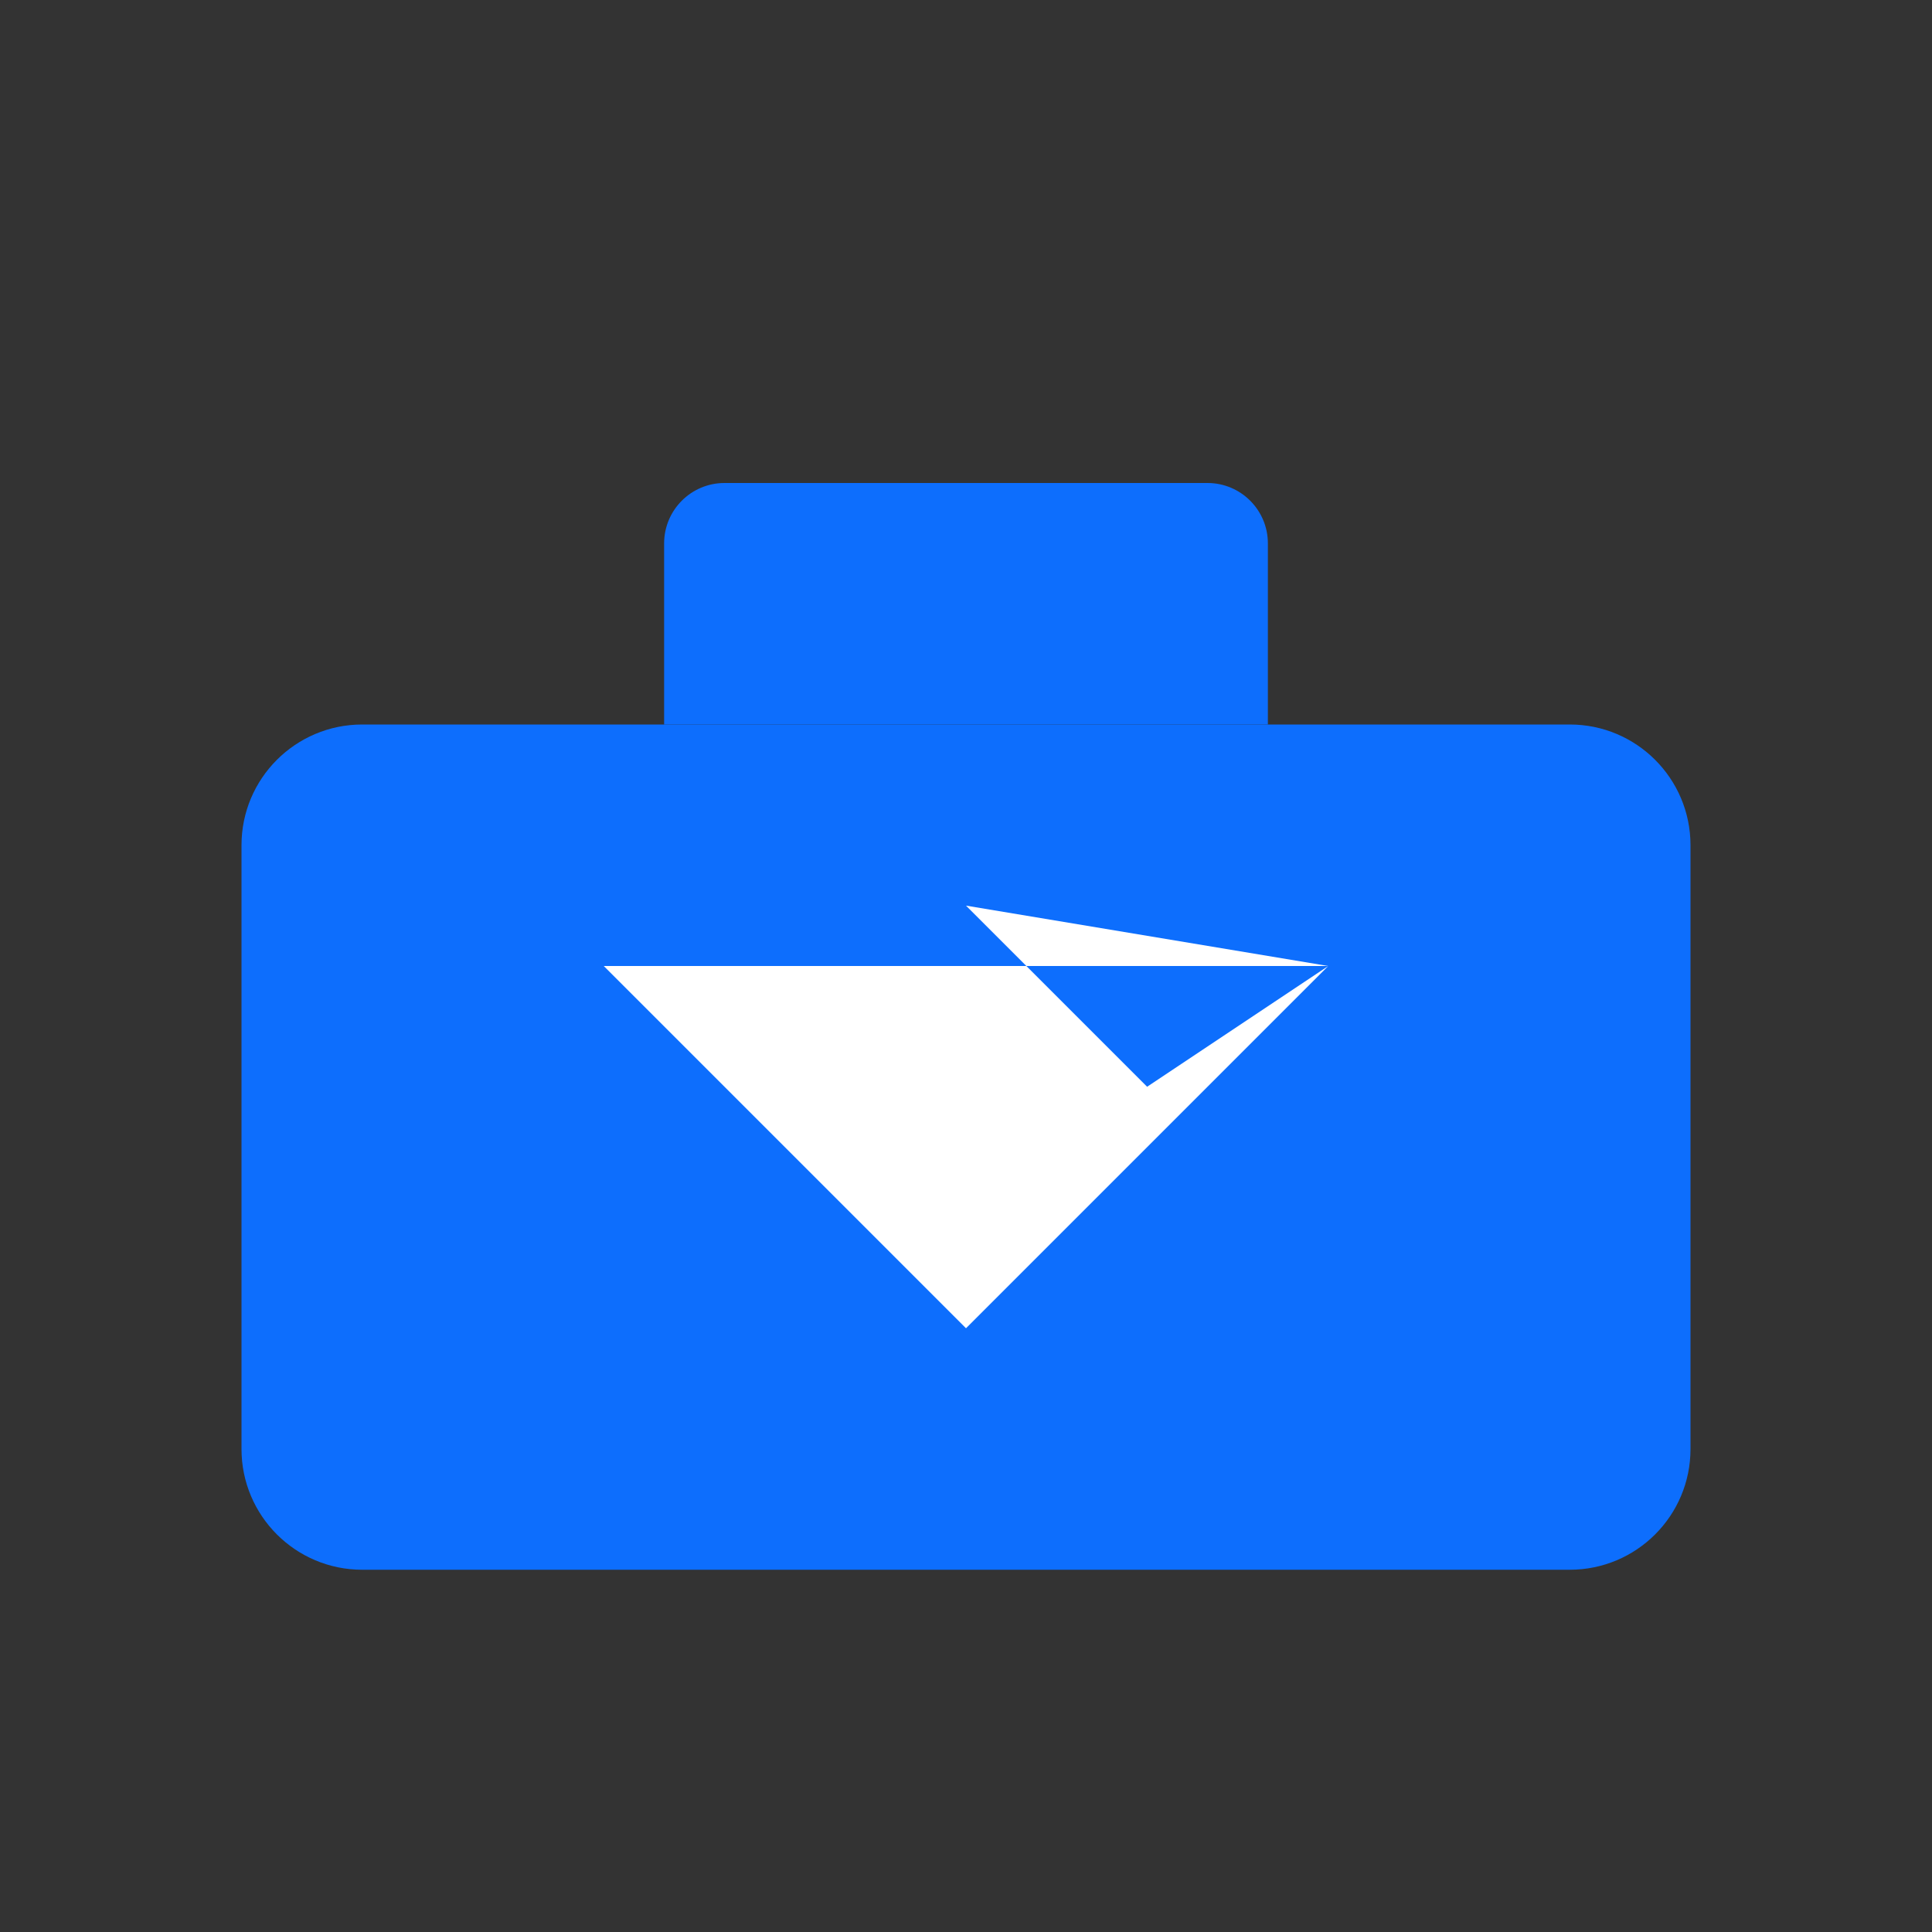
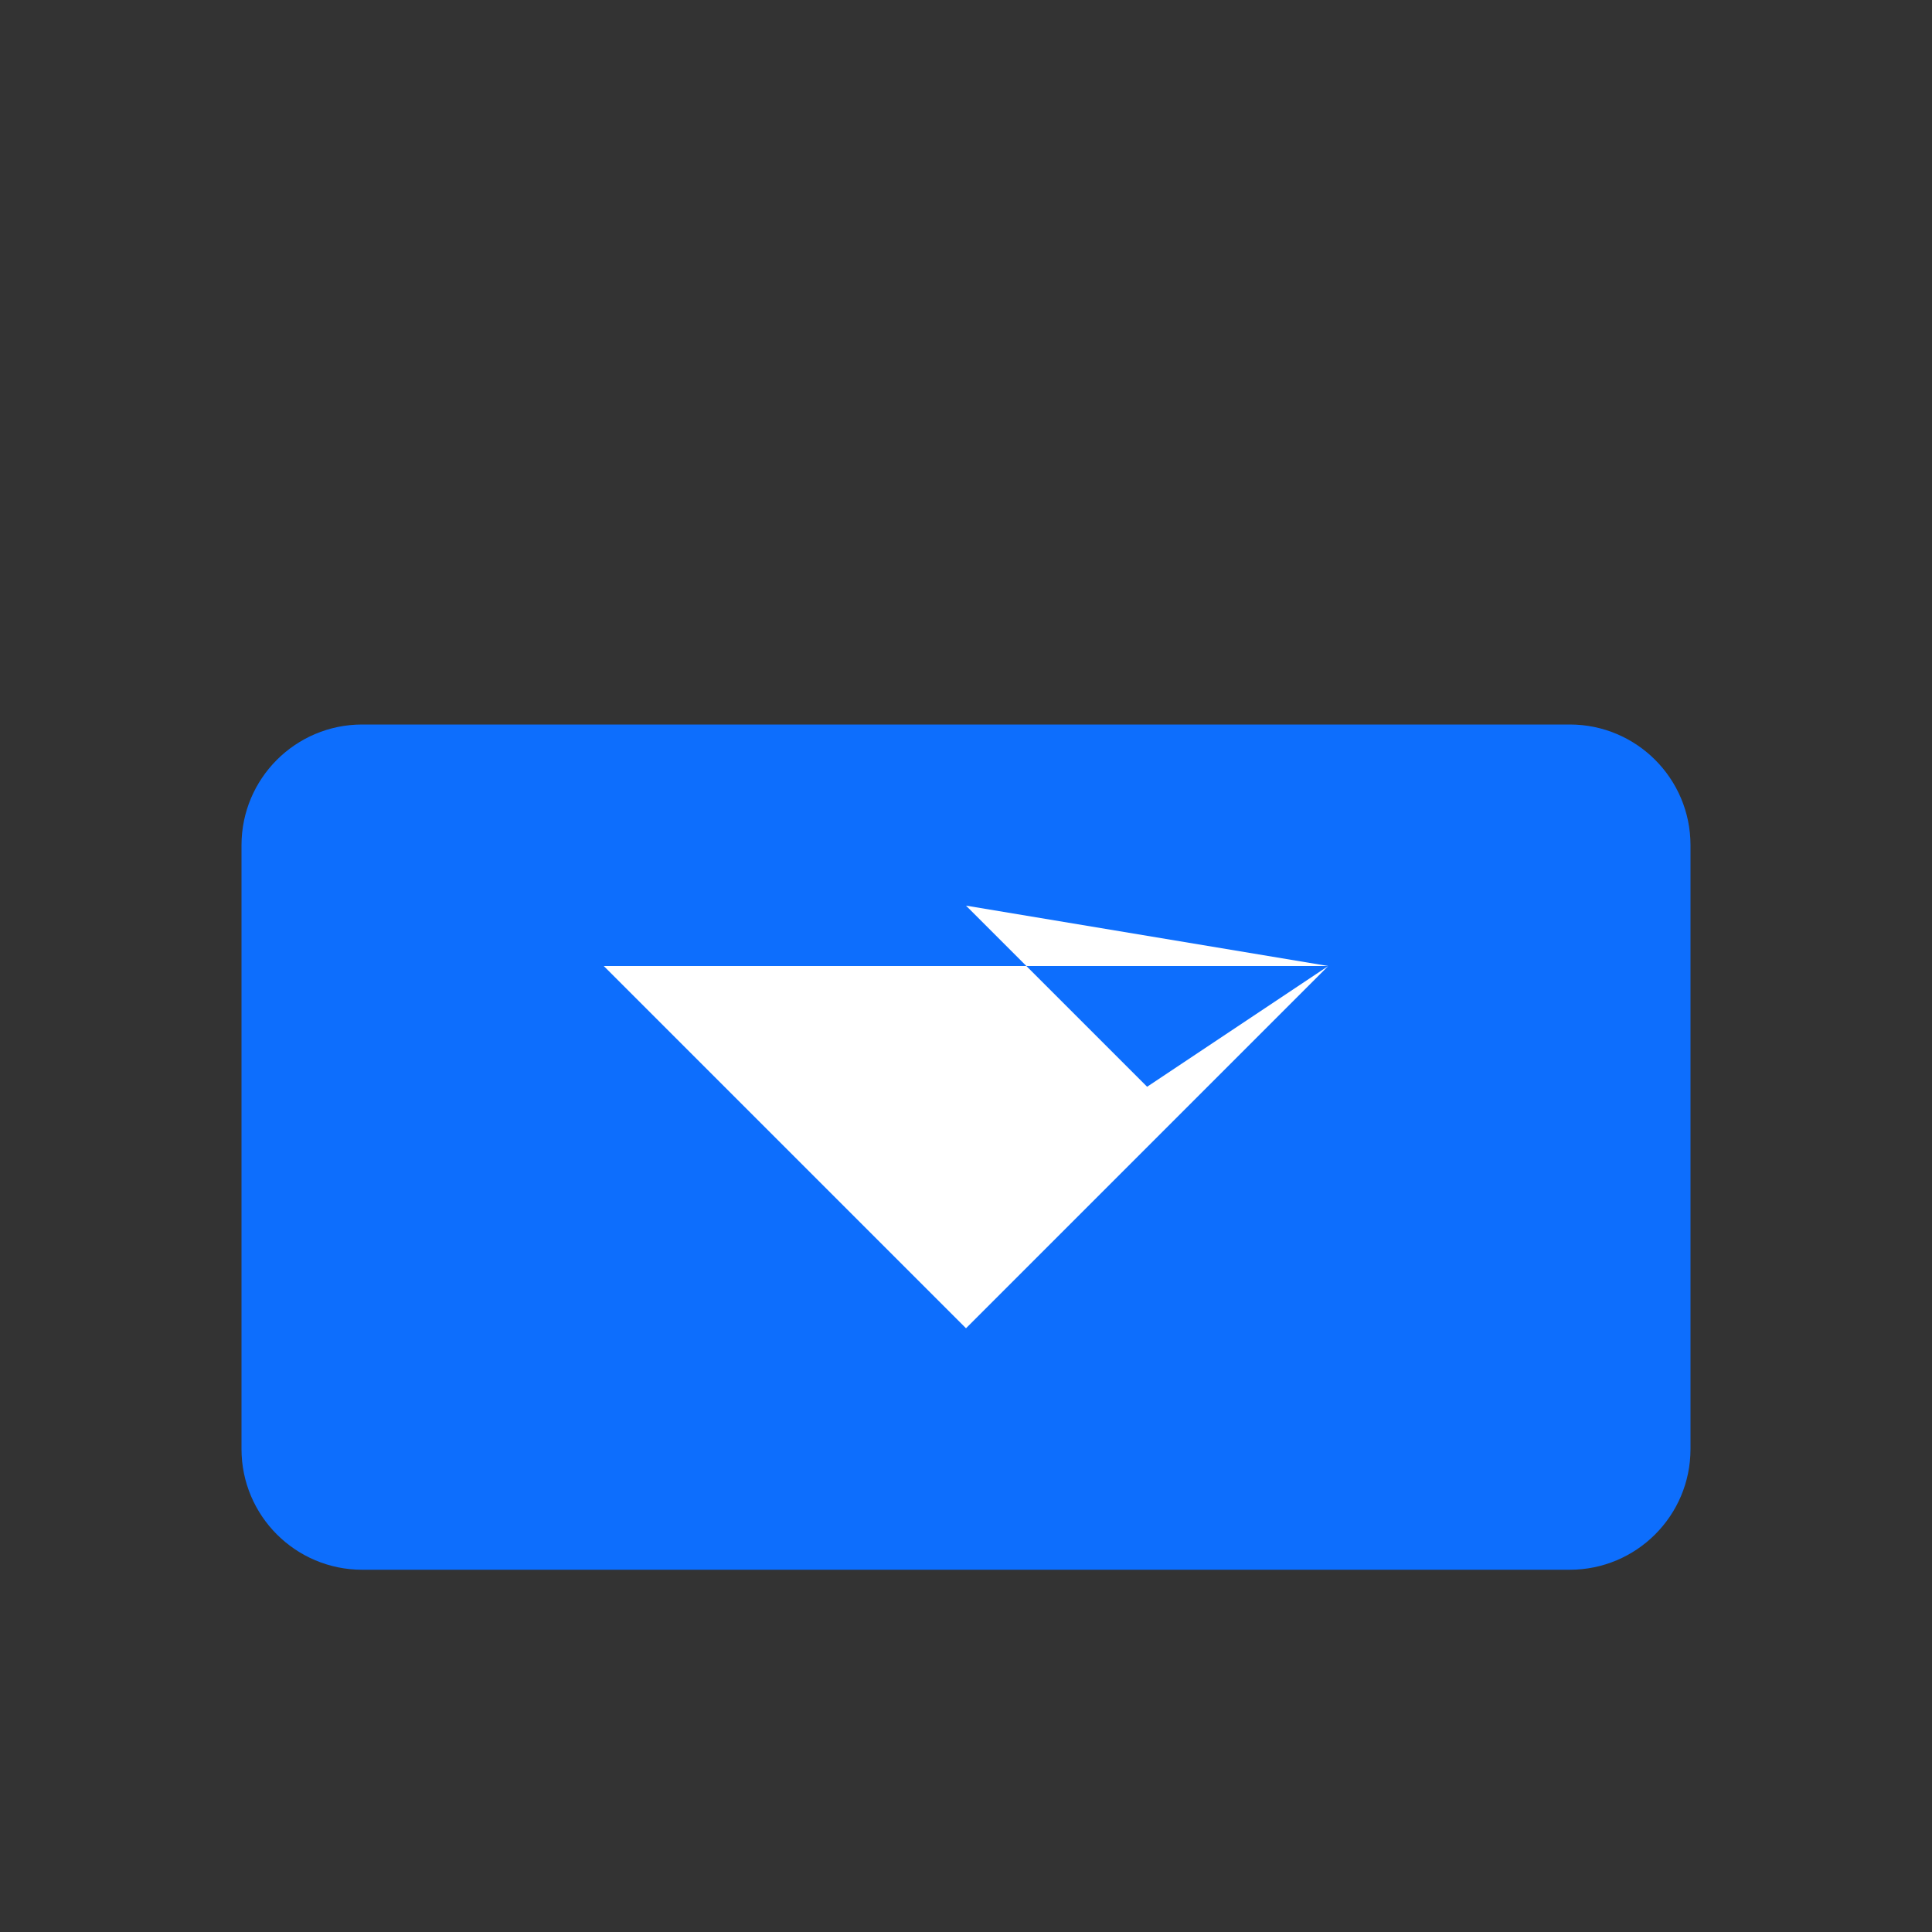
<svg xmlns="http://www.w3.org/2000/svg" width="32px" height="32px" viewBox="0 0 32 32" version="1.1">
  <rect x="0" y="0" width="32" height="32" fill="#333333" stroke="none" />
  <title>JobFly</title>
  <g stroke="none" stroke-width="1" fill="none" fill-rule="evenodd">
    <path fill="#0D6EFD" d="M6,12 L26,12 C27.105,12 28,12.895 28,14 L28,24 C28,25.105 27.105,26 26,26 L6,26 C4.895,26 4,25.105 4,24 L4,14 C4,12.895 4.895,12 6,12 Z" />
-     <path fill="#0D6EFD" d="M12,8 L20,8 C20.552,8 21,8.448 21,9 L21,12 L11,12 L11,9 C11,8.448 11.448,8 12,8 Z" />
    <path fill="white" d="M10,16 L22,16 L16,22 L10,16 Z M16,15 L19,18 L22,16 L16,15 Z" />
  </g>
</svg>